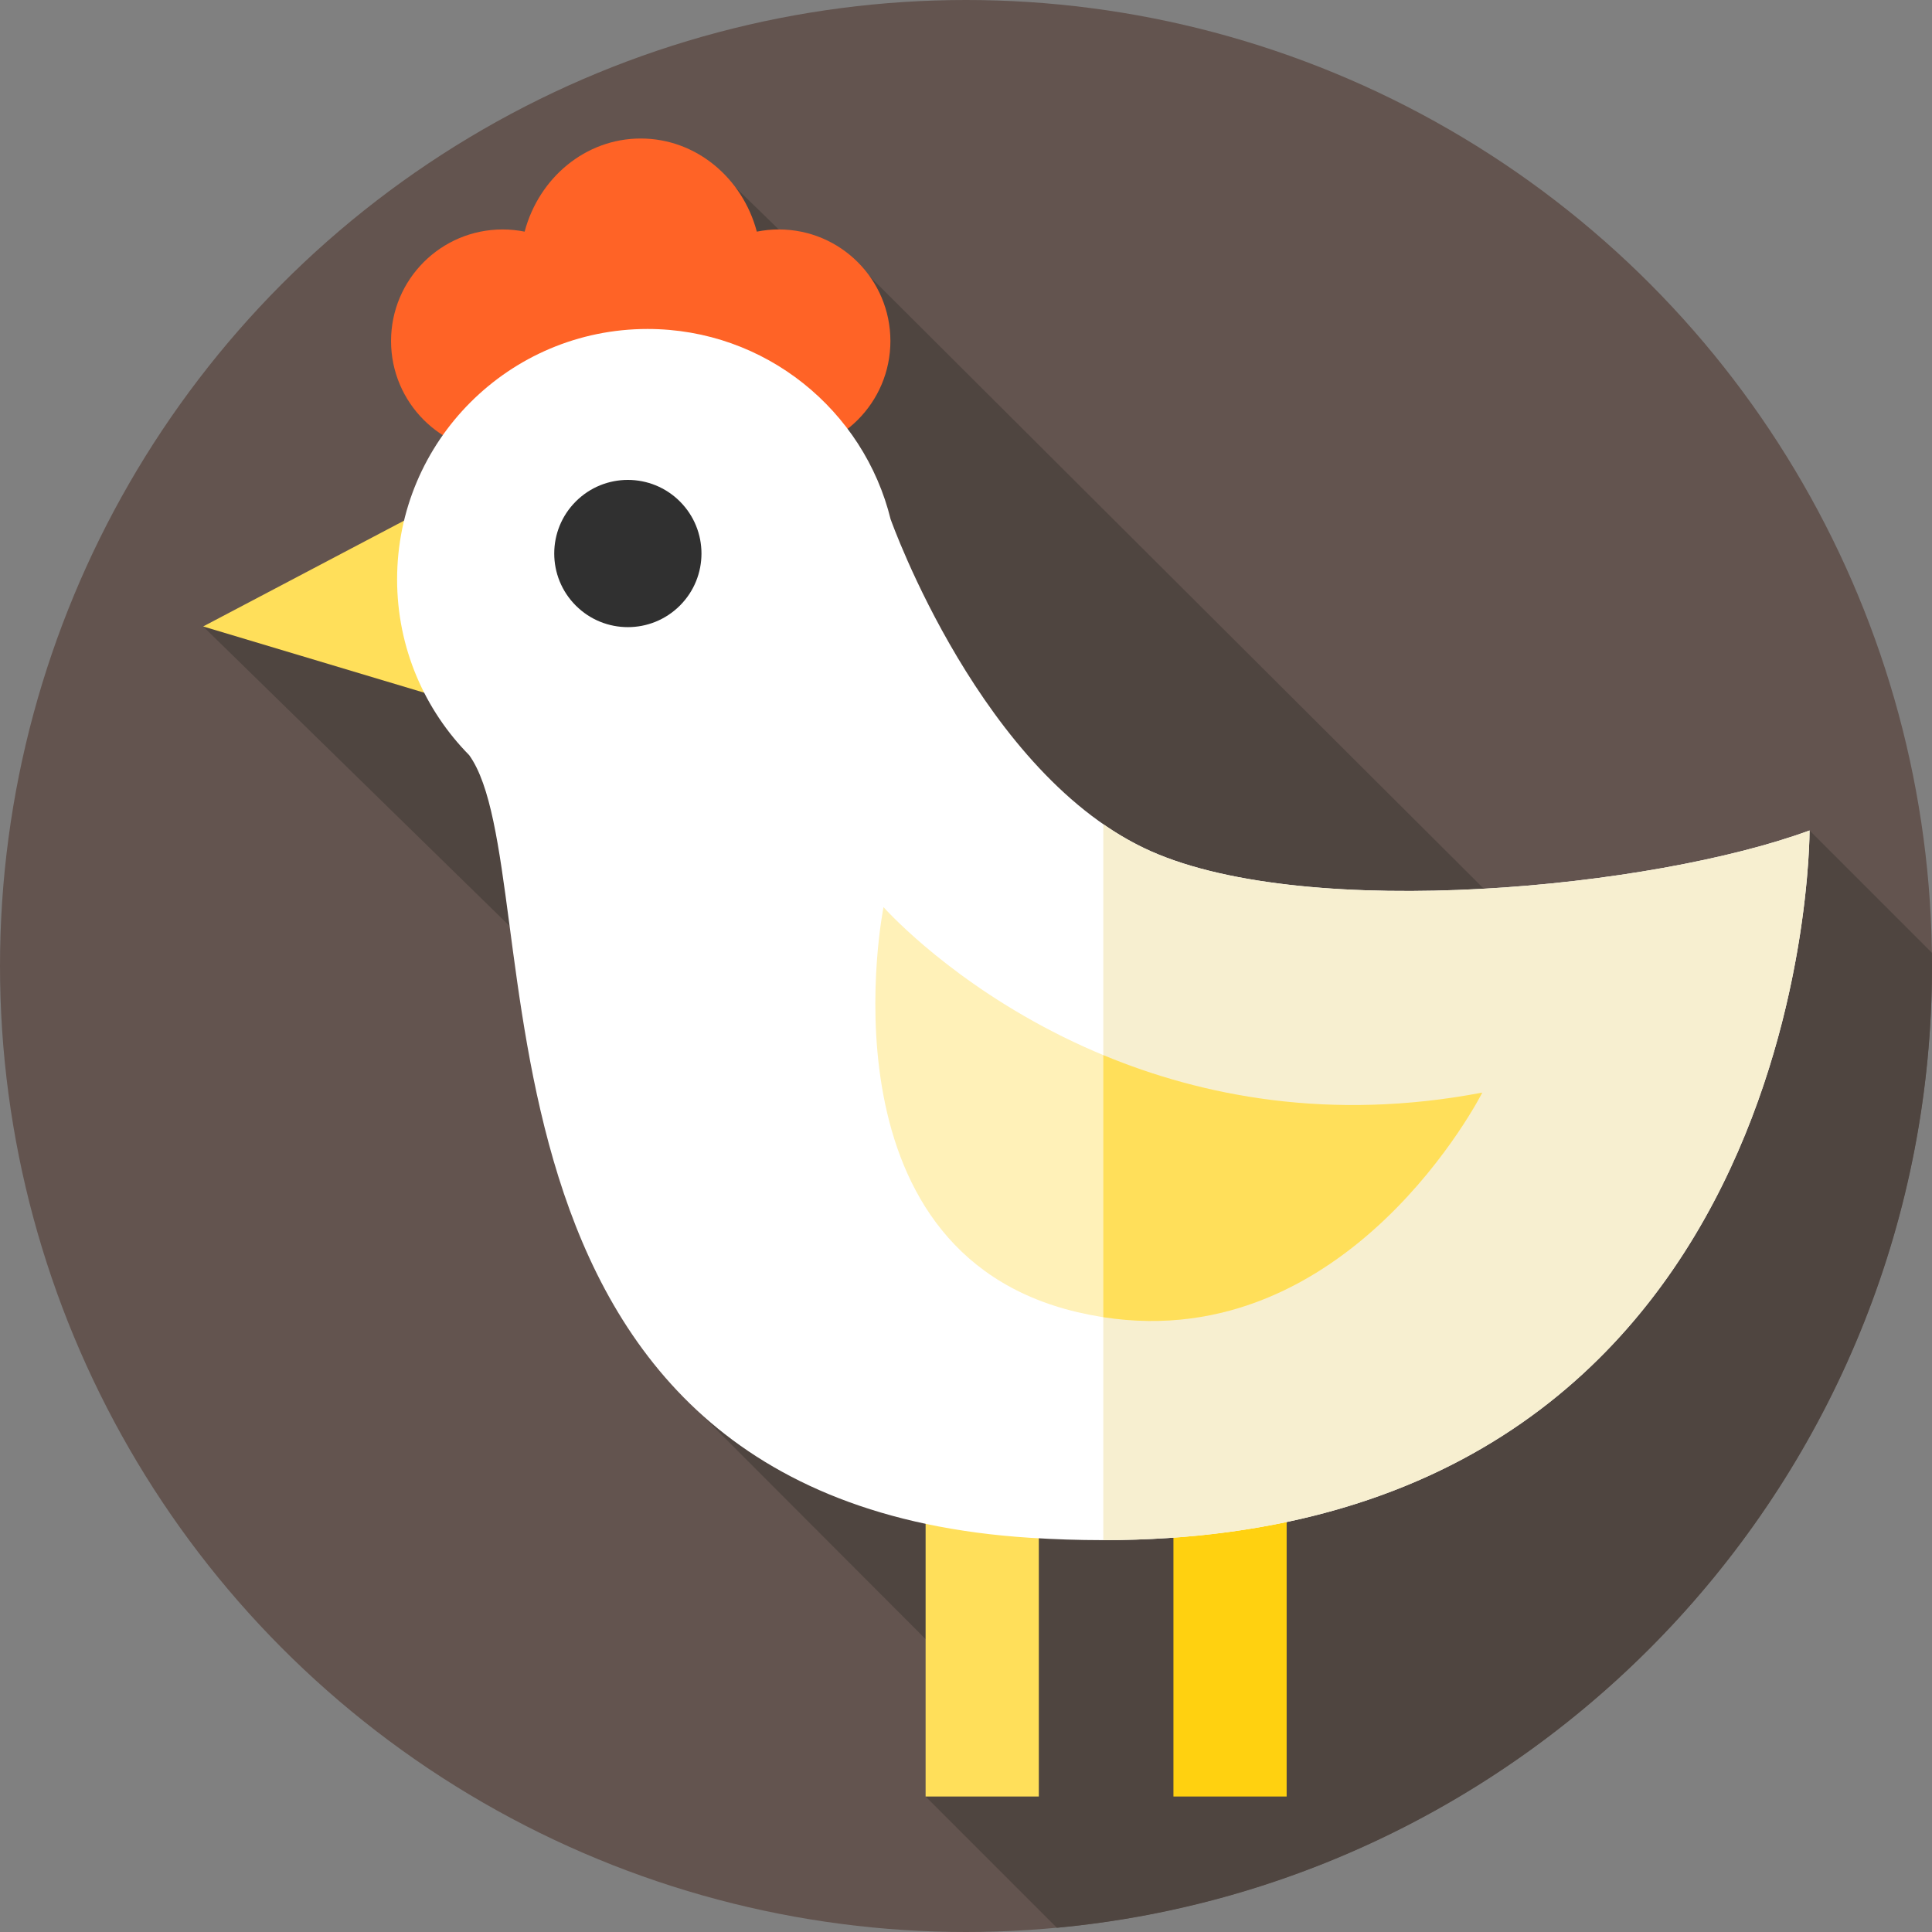
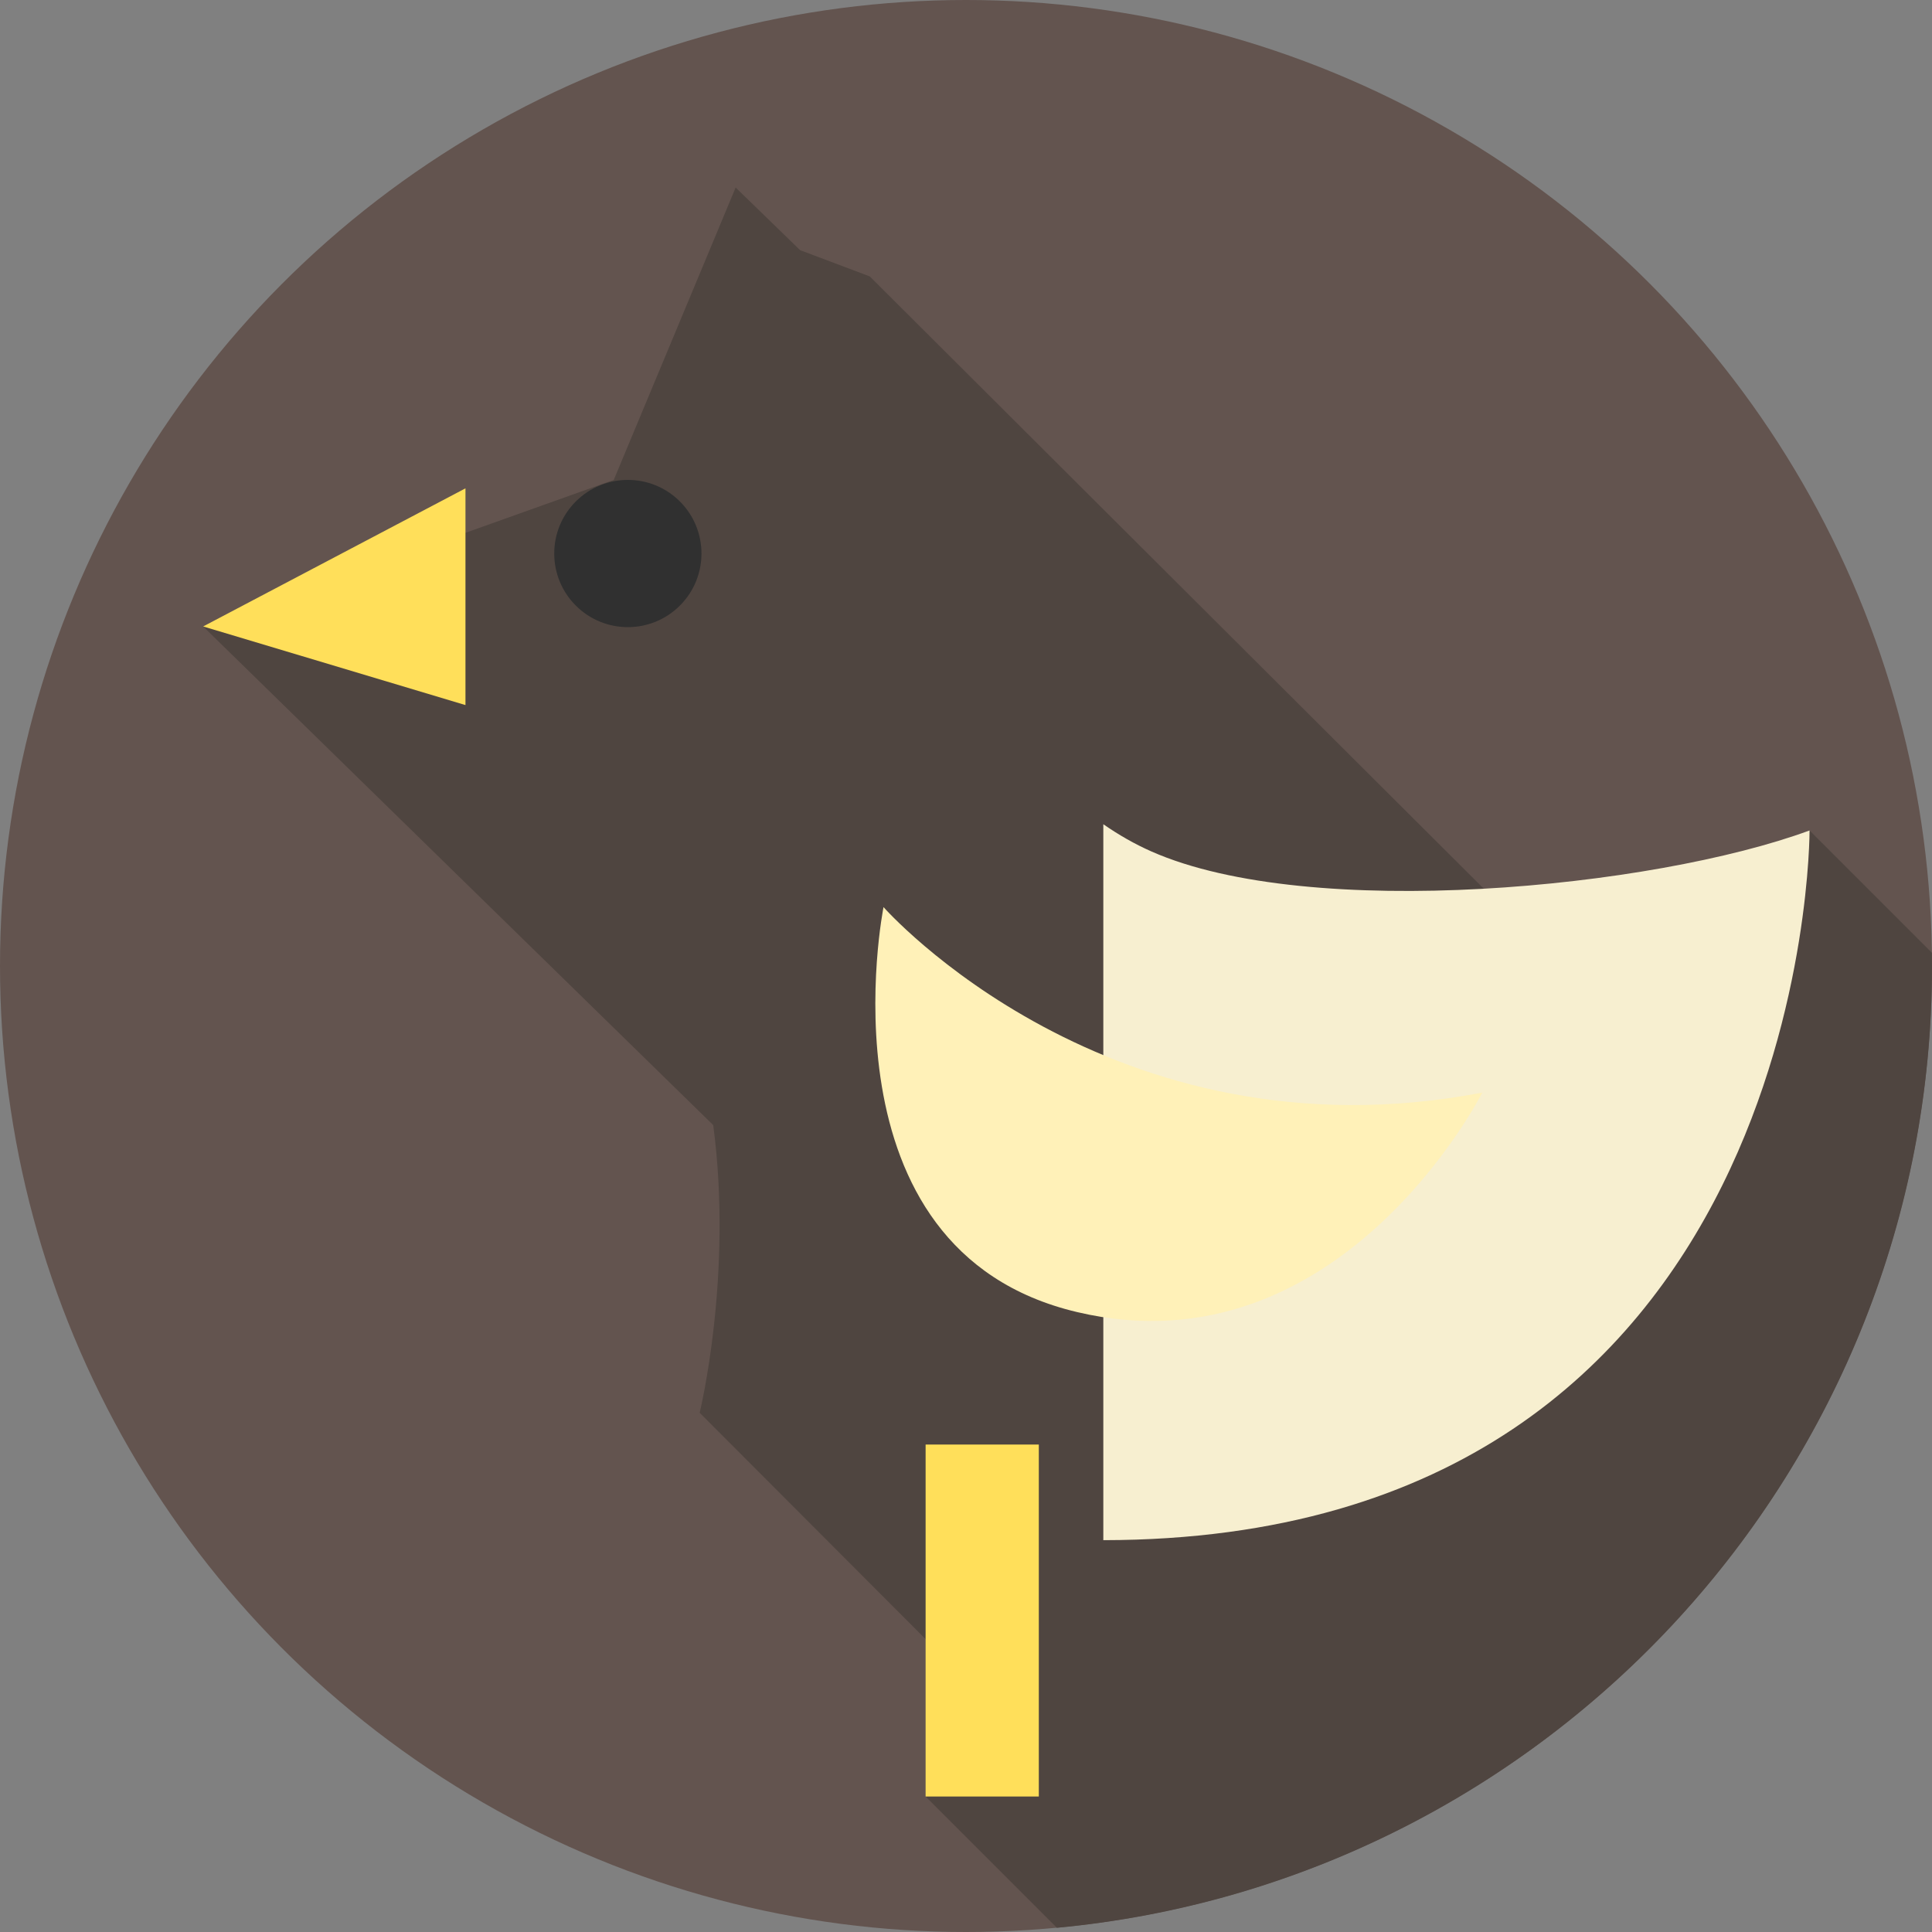
<svg xmlns="http://www.w3.org/2000/svg" id="Layer_1" enable-background="new 0 0 512 512" height="512" viewBox="0 0 512 512" width="512">
  <rect x="0" y="0" width="512" height="512" fill="#808080" stroke="none" />
  <g>
    <g>
      <g>
        <g>
          <g id="XMLID_582_">
            <g id="XMLID_583_">
              <g id="XMLID_584_">
                <g id="XMLID_585_">
                  <g id="XMLID_586_">
                    <g id="XMLID_587_">
                      <g id="XMLID_588_">
                        <g id="XMLID_590_">
                          <g id="XMLID_592_">
                            <g id="XMLID_593_">
                              <g id="XMLID_604_">
                                <g id="XMLID_605_">
                                  <g id="XMLID_606_">
                                    <g id="XMLID_607_">
                                      <g id="XMLID_608_">
                                        <circle cx="256" cy="256" fill="#63544f" r="256" />
                                      </g>
                                    </g>
                                  </g>
                                </g>
                              </g>
                            </g>
                          </g>
                        </g>
                      </g>
                    </g>
                  </g>
                </g>
              </g>
            </g>
          </g>
        </g>
      </g>
    </g>
    <path d="m280.083 510.882c130.091-12.139 231.917-121.619 231.917-254.882 0-1.167-.008-2.332-.024-3.495l-32.425-32.424c-20.608 7.593-39.984 26.981-72.899 28.829l-176.156-175.66-18.456-6.952-17.083-16.596-32.301 77.473-108.823 38.842 135.179 132.146c5.302 39.943-3.593 76.241-3.593 76.241l84.994 85.143-25.117 16.548z" fill="#4f4540" />
    <g>
      <path d="m123.354 129.414-69.521 36.603 69.521 20.835z" fill="#ffdf5a" />
      <g>
        <g>
          <path d="m245.297 382.821h30v93.274h-30z" fill="#ffdf5a" />
        </g>
      </g>
      <g>
        <g>
-           <path d="m310.974 382.821h30v93.274h-30z" fill="#ffd110" />
-         </g>
+           </g>
      </g>
-       <path d="m206.402 60.807c-1.998 0-3.949.201-5.836.579-3.785-14.239-16.121-24.68-30.766-24.68s-26.981 10.441-30.767 24.68c-1.887-.378-3.838-.579-5.836-.579-16.328 0-29.564 13.236-29.564 29.564s13.236 29.564 29.564 29.564c11.868 0 22.097-6.997 26.803-17.088 3.089 1.053 6.38 1.629 9.8 1.629 3.419 0 6.711-.575 9.8-1.629 4.705 10.091 14.934 17.088 26.803 17.088 16.328 0 29.564-13.236 29.564-29.564-.001-16.327-13.237-29.564-29.565-29.564z" fill="#ff6326" />
-       <path d="m479.551 220.08c-41.512 15.294-132.341 24.137-174.4 5.566-44.971-19.857-69.087-87.941-69.087-87.941l-.013.007c-7.102-29.005-33.256-50.532-64.45-50.532-36.653 0-66.365 29.713-66.365 66.365 0 18.169 7.308 34.627 19.137 46.612l-.008.005c22.544 31.435-9.083 197.394 148.731 207.375 207.289 13.108 206.455-187.457 206.455-187.457z" fill="#fff" />
      <path d="m292.39 408.16v-189.73c4.05 2.81 8.3 5.25 12.76 7.22 42.06 18.57 132.89 9.72 174.4-5.57 0 0 .79 187.92-187.16 188.08z" fill="#f7efd0" />
      <ellipse cx="166.421" cy="146.687" fill="#303030" rx="19.513" ry="19.513" transform="matrix(.707 -.707 .707 .707 -54.98 160.641)" />
      <path d="m234.144 240.394s59.851 68.004 158.676 49.159c0 0-37.689 74.559-107.331 58.172-69.644-16.386-51.345-107.331-51.345-107.331z" fill="#fff1b8" />
-       <path d="m392.82 289.55s-35.2 69.64-100.43 59.52v-69.45c25.98 10.79 59.93 17.65 100.43 9.93z" fill="#ffdf5a" />
    </g>
  </g>
</svg>